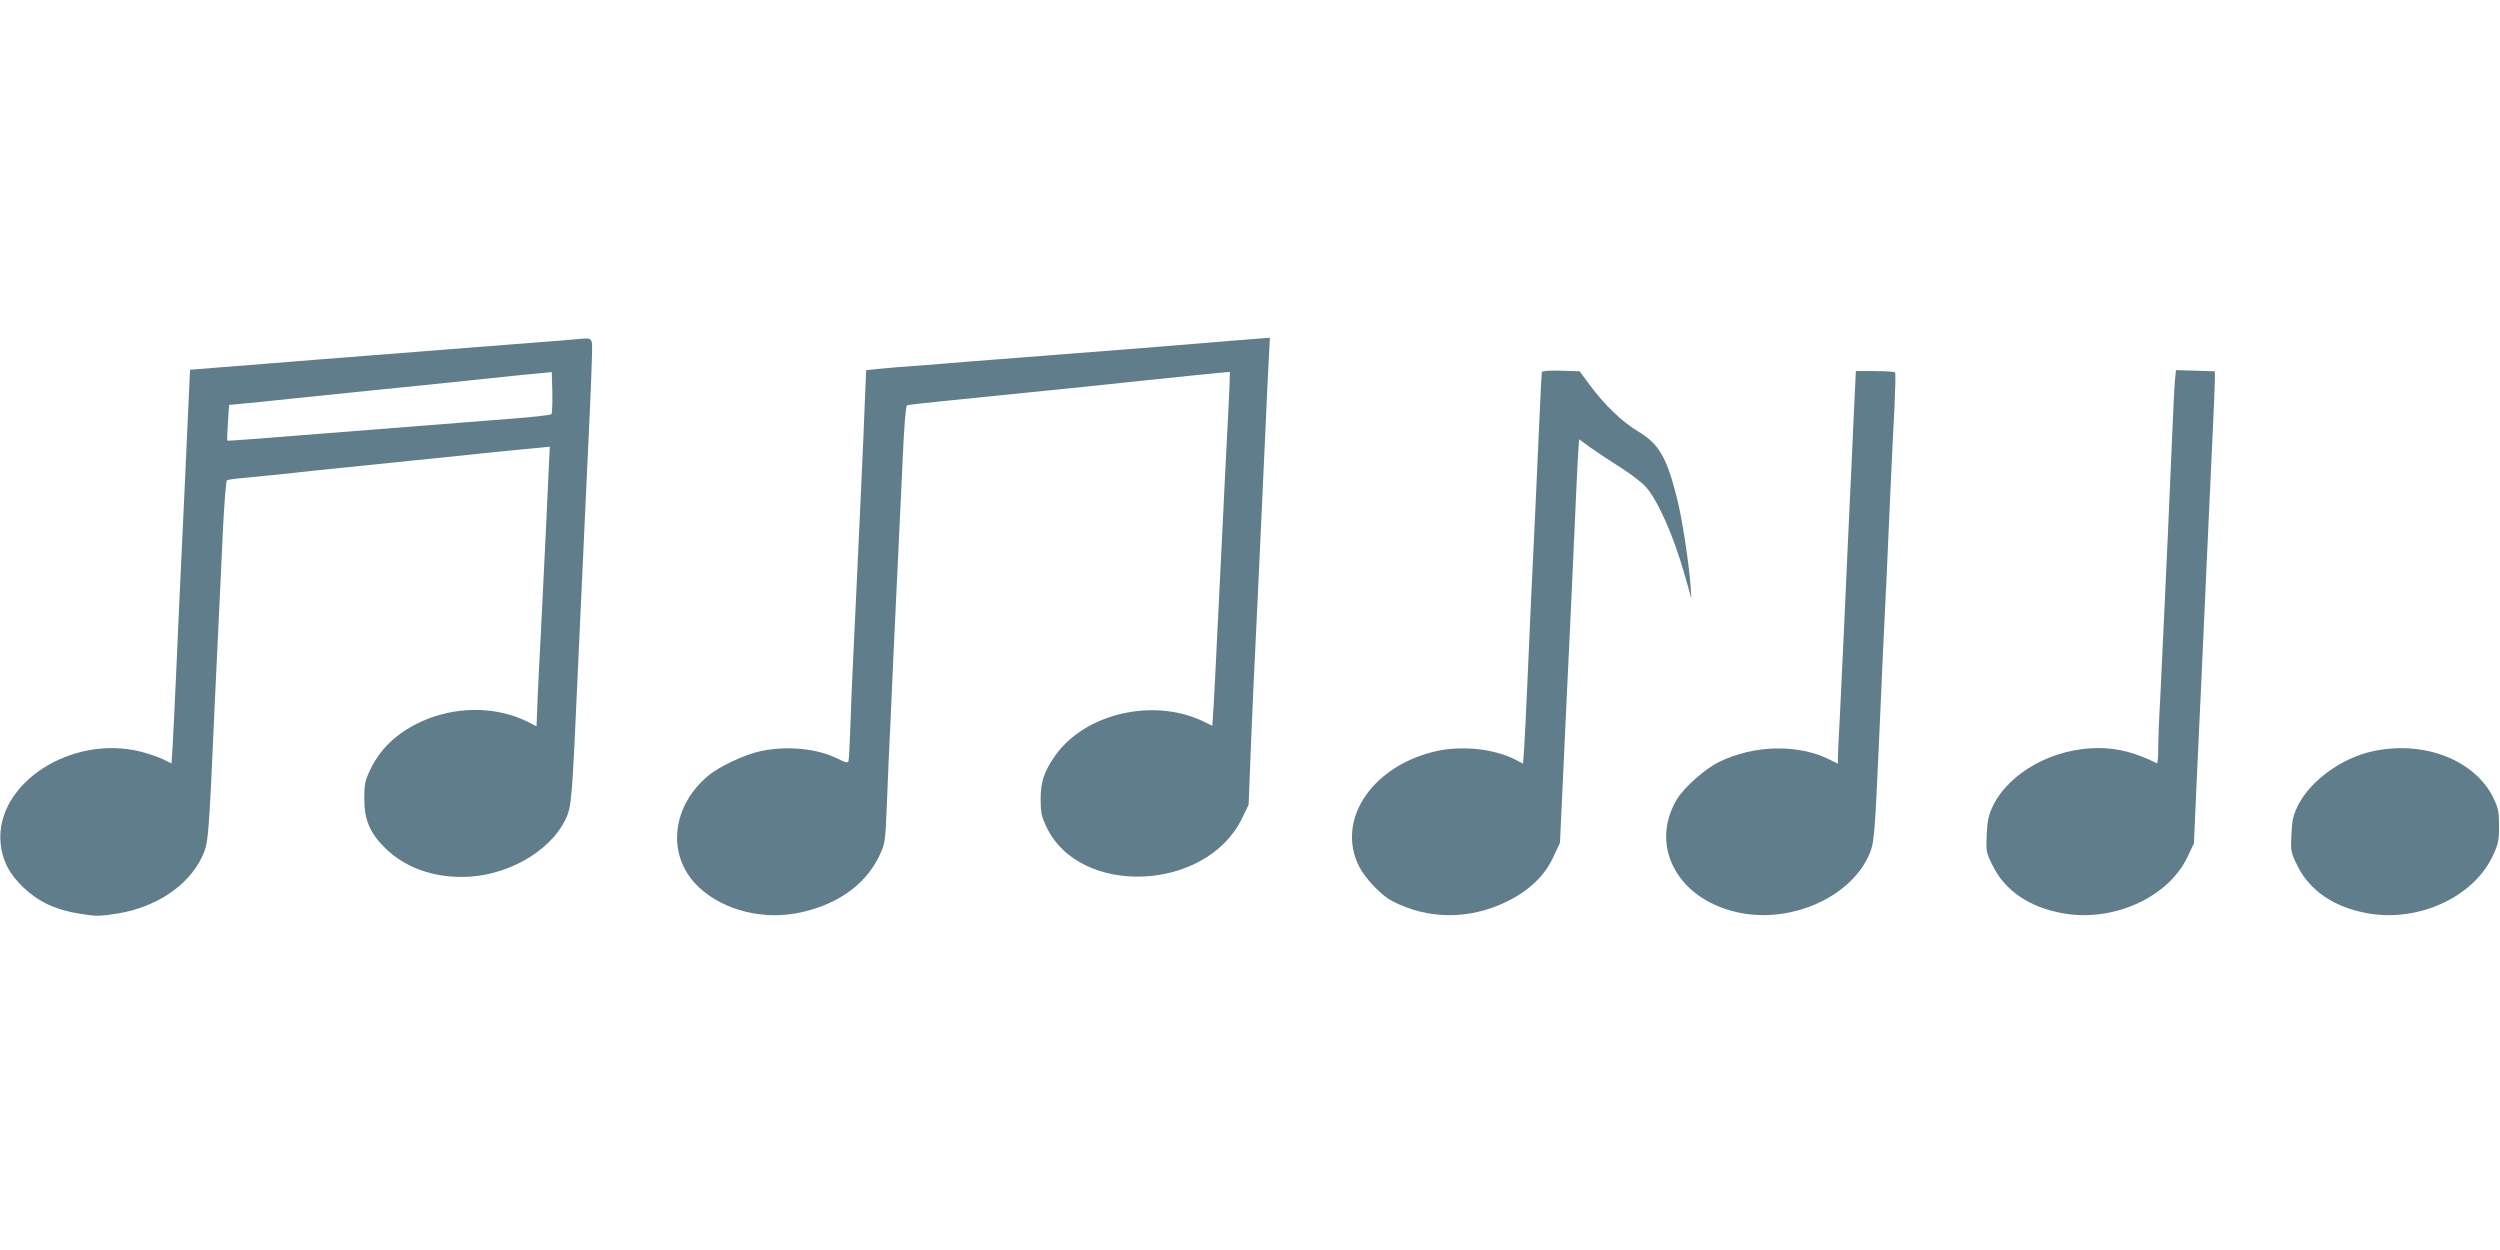
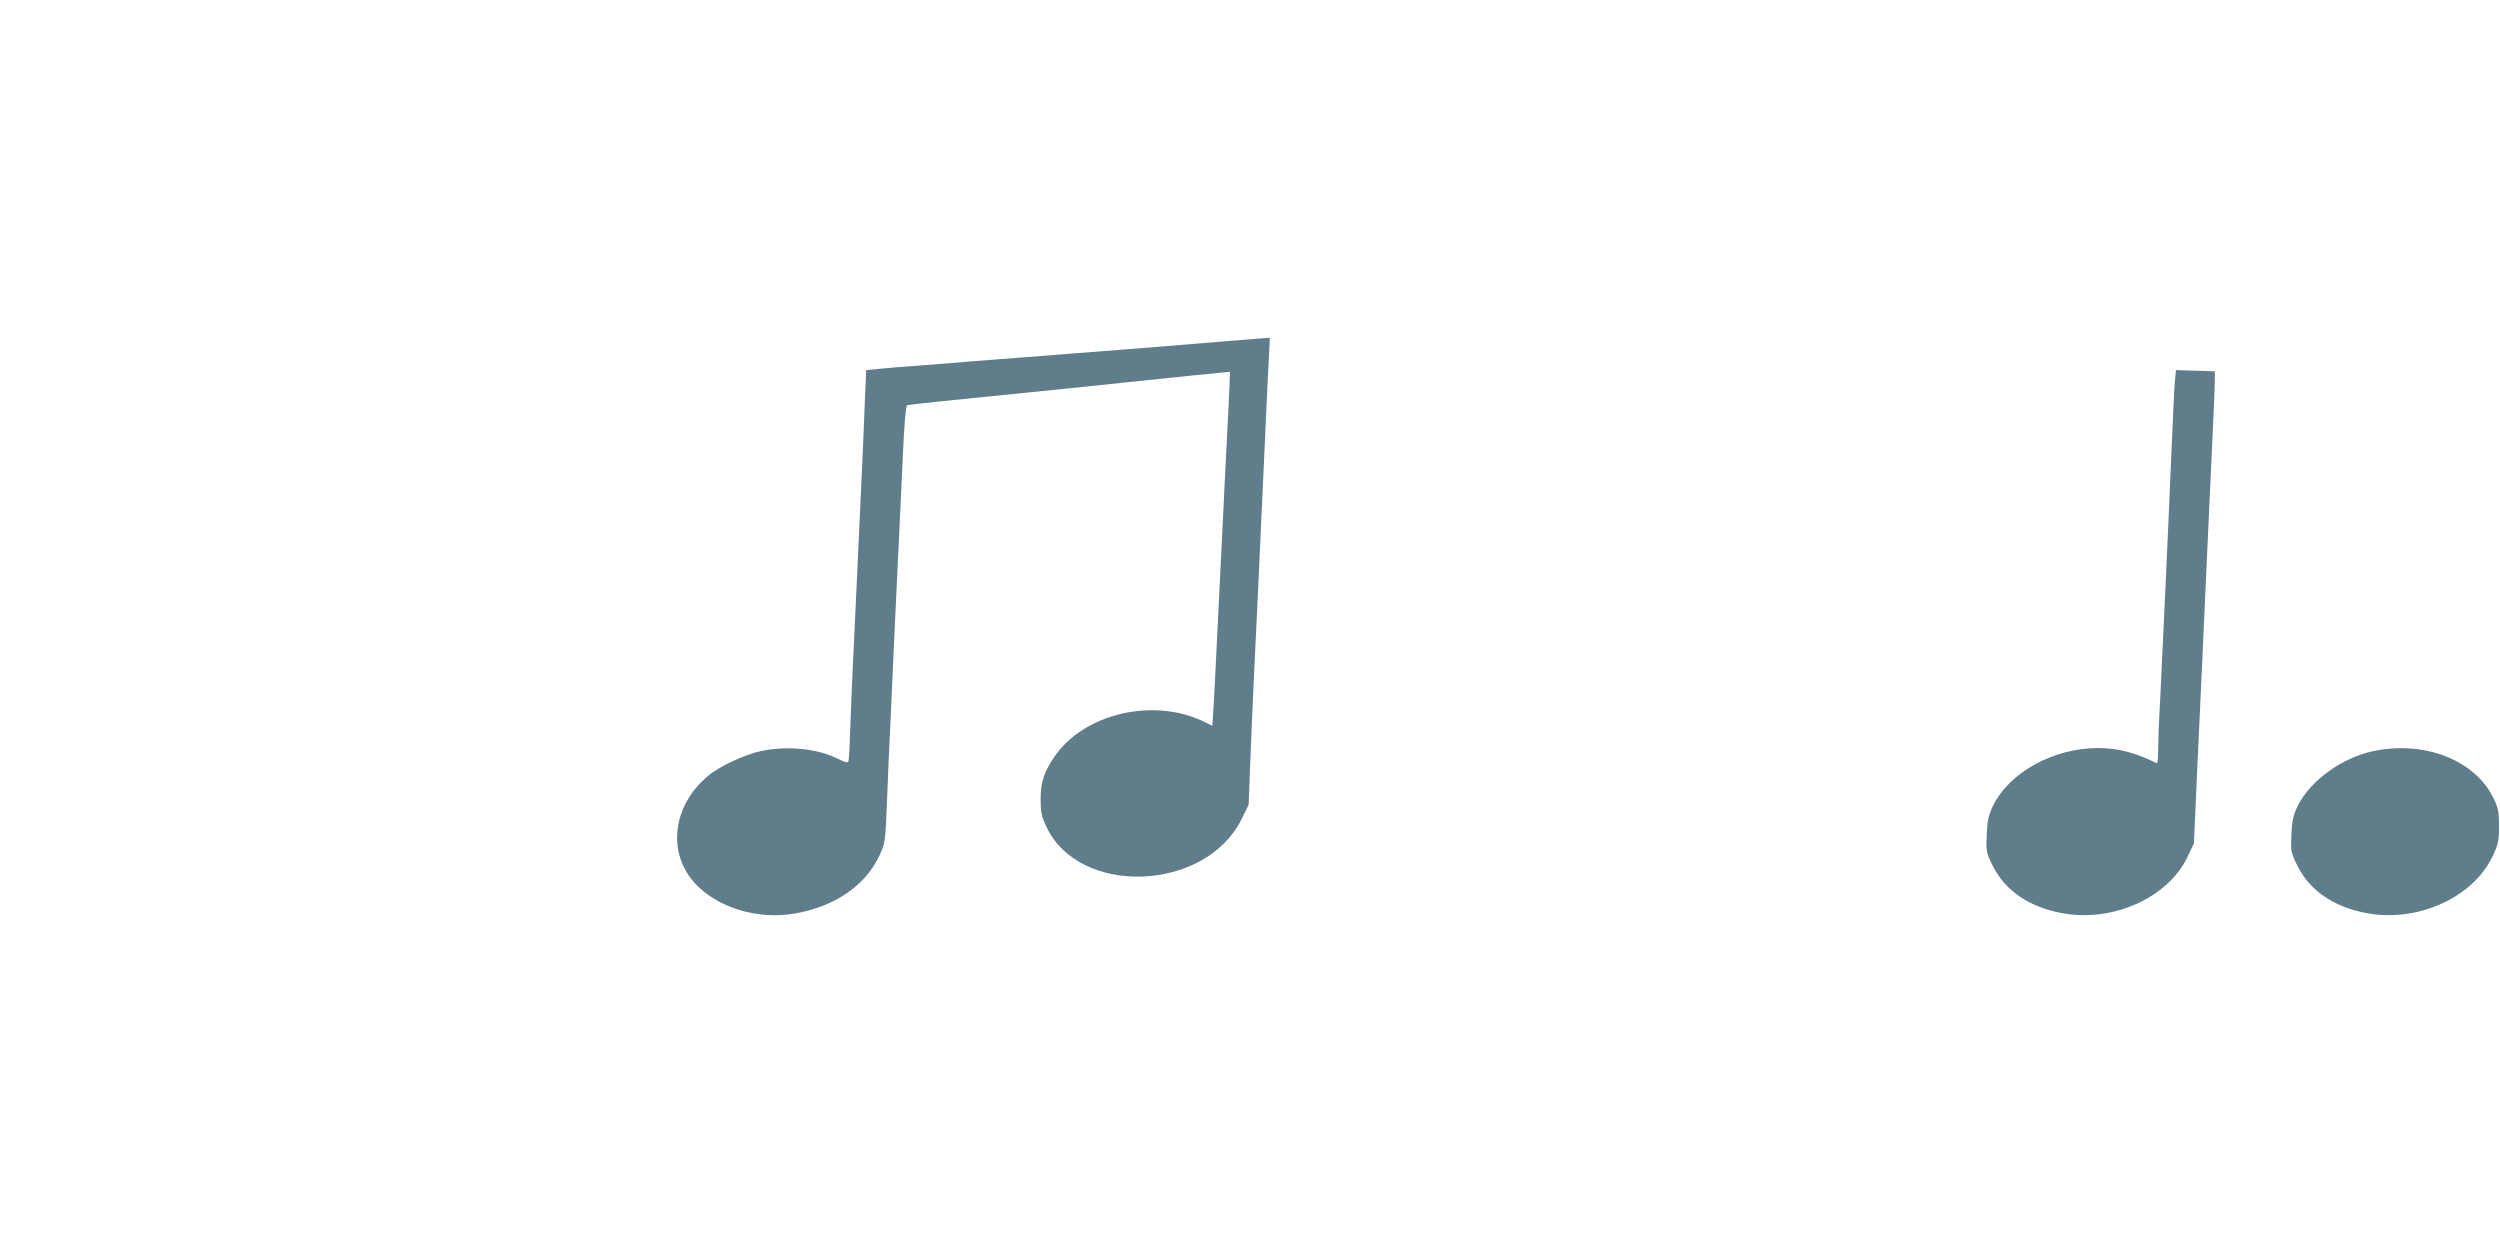
<svg xmlns="http://www.w3.org/2000/svg" version="1.0" width="1280pt" height="640pt" viewBox="0 0 1280 640" preserveAspectRatio="xMidYMid meet">
  <g transform="translate(0,640) scale(0.1,-0.1)" fill="#607d8b" stroke="none">
-     <path d="M2960 4664 c-19 -2 -125 -11 -235 -19 -110 -9 -254 -20 -320 -25 -66 -5 -181 -14 -255 -20 -74 -6 -189 -15 -255 -20 -66 -5 -181 -14 -255 -20 -74 -6 -187 -15 -250 -20 -63 -5 -183 -15 -266 -21 l-151 -12 -12 -261 c-6 -144 -16 -351 -21 -461 -14 -299 -29 -612 -40 -875 -6 -129 -13 -277 -16 -327 l-6 -92 -40 20 c-22 11 -74 29 -115 40 -357 91 -748 -163 -720 -468 8 -87 45 -159 117 -227 77 -73 163 -114 286 -134 86 -14 103 -14 197 1 195 32 358 140 429 285 35 71 36 77 67 777 7 138 16 338 21 445 5 107 15 310 21 450 7 140 16 258 21 261 5 3 44 9 86 12 42 4 120 12 172 17 89 10 201 22 673 70 105 10 280 29 387 40 107 11 227 23 265 26 l70 7 -7 -149 c-6 -143 -18 -383 -38 -789 -6 -104 -13 -258 -17 -342 l-6 -152 -40 21 c-152 77 -342 84 -513 19 -141 -55 -241 -142 -298 -261 -27 -57 -31 -75 -31 -150 0 -108 30 -177 108 -253 98 -96 235 -147 392 -147 222 0 449 126 530 294 32 65 34 96 64 771 6 138 16 342 21 455 5 113 14 309 20 435 6 127 15 320 20 430 5 110 10 238 11 285 2 94 5 91 -71 84z m-137 -385 c-4 -4 -98 -15 -208 -23 -190 -15 -390 -31 -965 -76 -140 -11 -307 -24 -370 -29 -63 -5 -116 -8 -117 -7 -1 1 1 43 4 92 l6 91 66 6 c36 3 155 15 264 27 108 11 284 29 390 40 172 17 326 33 682 70 61 7 142 15 180 18 l70 7 3 -104 c1 -57 -1 -108 -5 -112z" />
    <path d="M6300 4655 c-333 -28 -440 -36 -565 -46 -71 -5 -182 -14 -245 -19 -63 -5 -178 -14 -255 -20 -77 -6 -194 -15 -260 -20 -66 -6 -183 -15 -260 -21 -77 -5 -171 -13 -210 -17 l-70 -7 -7 -160 c-3 -88 -11 -268 -17 -400 -6 -132 -16 -337 -21 -455 -6 -118 -15 -309 -20 -425 -6 -115 -13 -286 -16 -380 -3 -93 -7 -176 -10 -183 -3 -9 -17 -6 -54 13 -103 52 -256 68 -392 40 -82 -17 -214 -78 -271 -126 -183 -152 -213 -391 -71 -549 115 -127 323 -191 515 -157 203 36 357 141 430 293 31 66 32 70 40 273 4 113 13 307 19 431 5 124 15 324 20 445 6 121 15 310 20 420 5 110 15 321 22 469 7 168 16 269 22 271 6 2 83 11 171 20 211 21 495 50 730 74 105 11 237 25 295 31 58 6 184 19 280 29 96 10 176 17 177 17 1 -1 -2 -83 -7 -181 -5 -99 -14 -277 -20 -395 -5 -118 -15 -303 -20 -410 -5 -107 -14 -289 -20 -405 -5 -115 -13 -257 -16 -315 l-7 -106 -47 23 c-256 122 -607 40 -759 -178 -55 -79 -73 -132 -73 -221 0 -65 4 -87 29 -140 168 -360 815 -335 1000 38 l36 74 8 208 c4 114 13 304 18 422 6 118 15 316 21 440 6 124 15 320 20 435 5 116 14 311 20 435 5 124 13 276 16 338 l6 112 -24 -1 c-12 -1 -93 -7 -178 -14z" />
-     <path d="M7894 4495 c-1 -5 -7 -122 -13 -260 -6 -137 -16 -347 -21 -465 -6 -118 -15 -307 -20 -420 -5 -113 -14 -315 -20 -450 -6 -135 -13 -282 -16 -327 l-6 -83 -40 21 c-113 58 -287 74 -422 39 -320 -81 -495 -355 -377 -587 30 -60 115 -149 168 -176 185 -96 396 -97 588 -3 116 57 193 131 239 230 l33 71 12 255 c6 140 16 345 21 455 16 332 29 606 41 880 6 143 14 309 17 368 l7 108 60 -44 c33 -23 102 -69 153 -101 50 -32 108 -76 127 -97 63 -70 143 -250 201 -454 l34 -120 -5 75 c-10 122 -43 338 -69 440 -52 208 -93 278 -197 340 -83 49 -173 136 -248 237 l-53 72 -95 3 c-58 2 -97 -1 -99 -7z" />
    <path d="M11136 4455 c-3 -27 -10 -171 -16 -320 -6 -148 -15 -355 -20 -460 -5 -104 -14 -300 -20 -435 -6 -135 -15 -326 -20 -424 -6 -99 -10 -213 -10 -254 0 -40 -3 -72 -7 -70 -108 54 -199 78 -300 78 -229 0 -455 -124 -539 -296 -23 -48 -29 -76 -32 -147 -4 -86 -3 -92 32 -162 63 -126 188 -211 358 -241 258 -47 542 82 639 291 l32 67 13 297 c8 163 18 395 24 516 5 121 15 319 20 440 15 338 30 650 40 870 5 110 10 221 10 247 l0 47 -100 3 -99 3 -5 -50z" />
-     <path d="M9496 4373 c-3 -71 -11 -227 -16 -348 -6 -121 -15 -314 -20 -430 -5 -115 -14 -316 -20 -445 -6 -129 -15 -318 -20 -420 -6 -102 -10 -197 -10 -213 l0 -27 -41 20 c-158 81 -388 77 -567 -11 -73 -35 -182 -133 -218 -194 -144 -247 16 -523 336 -581 256 -46 542 80 642 283 34 70 35 79 58 583 6 135 15 338 20 453 6 114 14 300 20 415 5 114 14 317 20 452 6 135 15 319 20 410 4 91 6 168 3 173 -2 4 -48 7 -102 7 l-99 0 -6 -127z" />
    <path d="M12150 2554 c-160 -34 -321 -151 -385 -279 -24 -50 -30 -75 -33 -148 -4 -86 -3 -92 32 -162 63 -126 188 -211 358 -241 259 -47 541 82 640 292 29 61 33 79 33 154 0 74 -4 93 -29 145 -95 194 -355 295 -616 239z" />
  </g>
</svg>